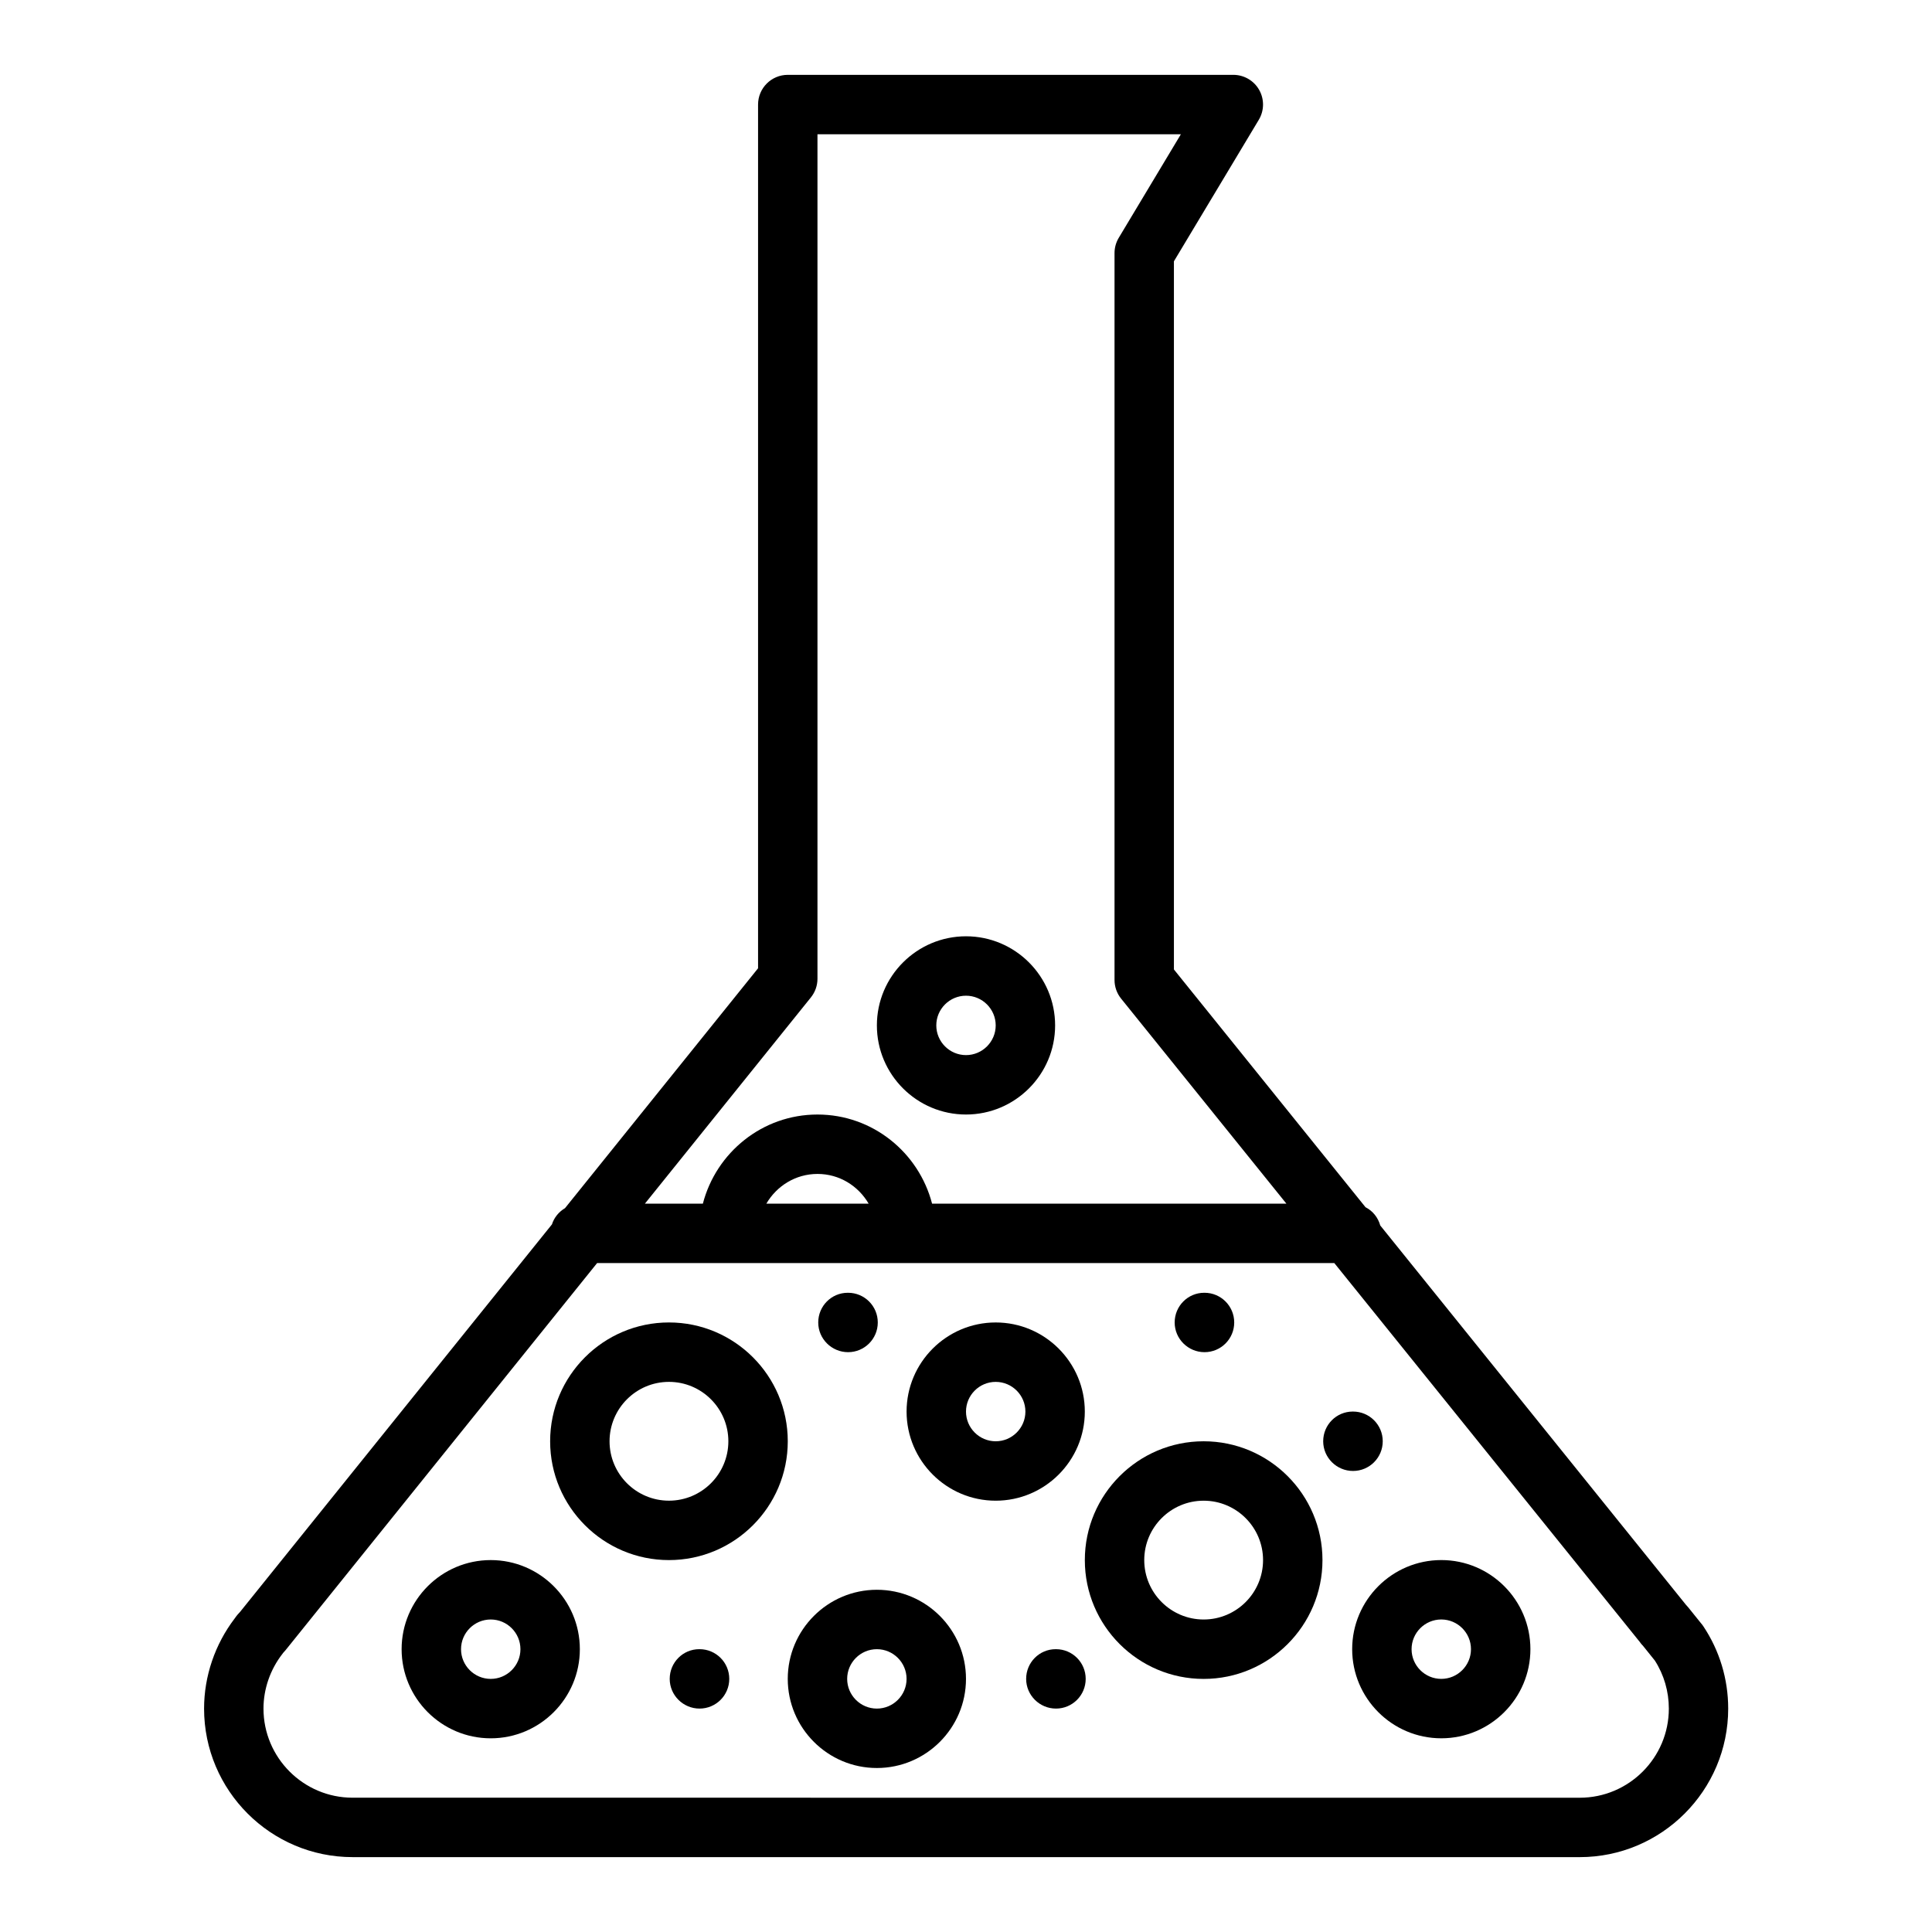
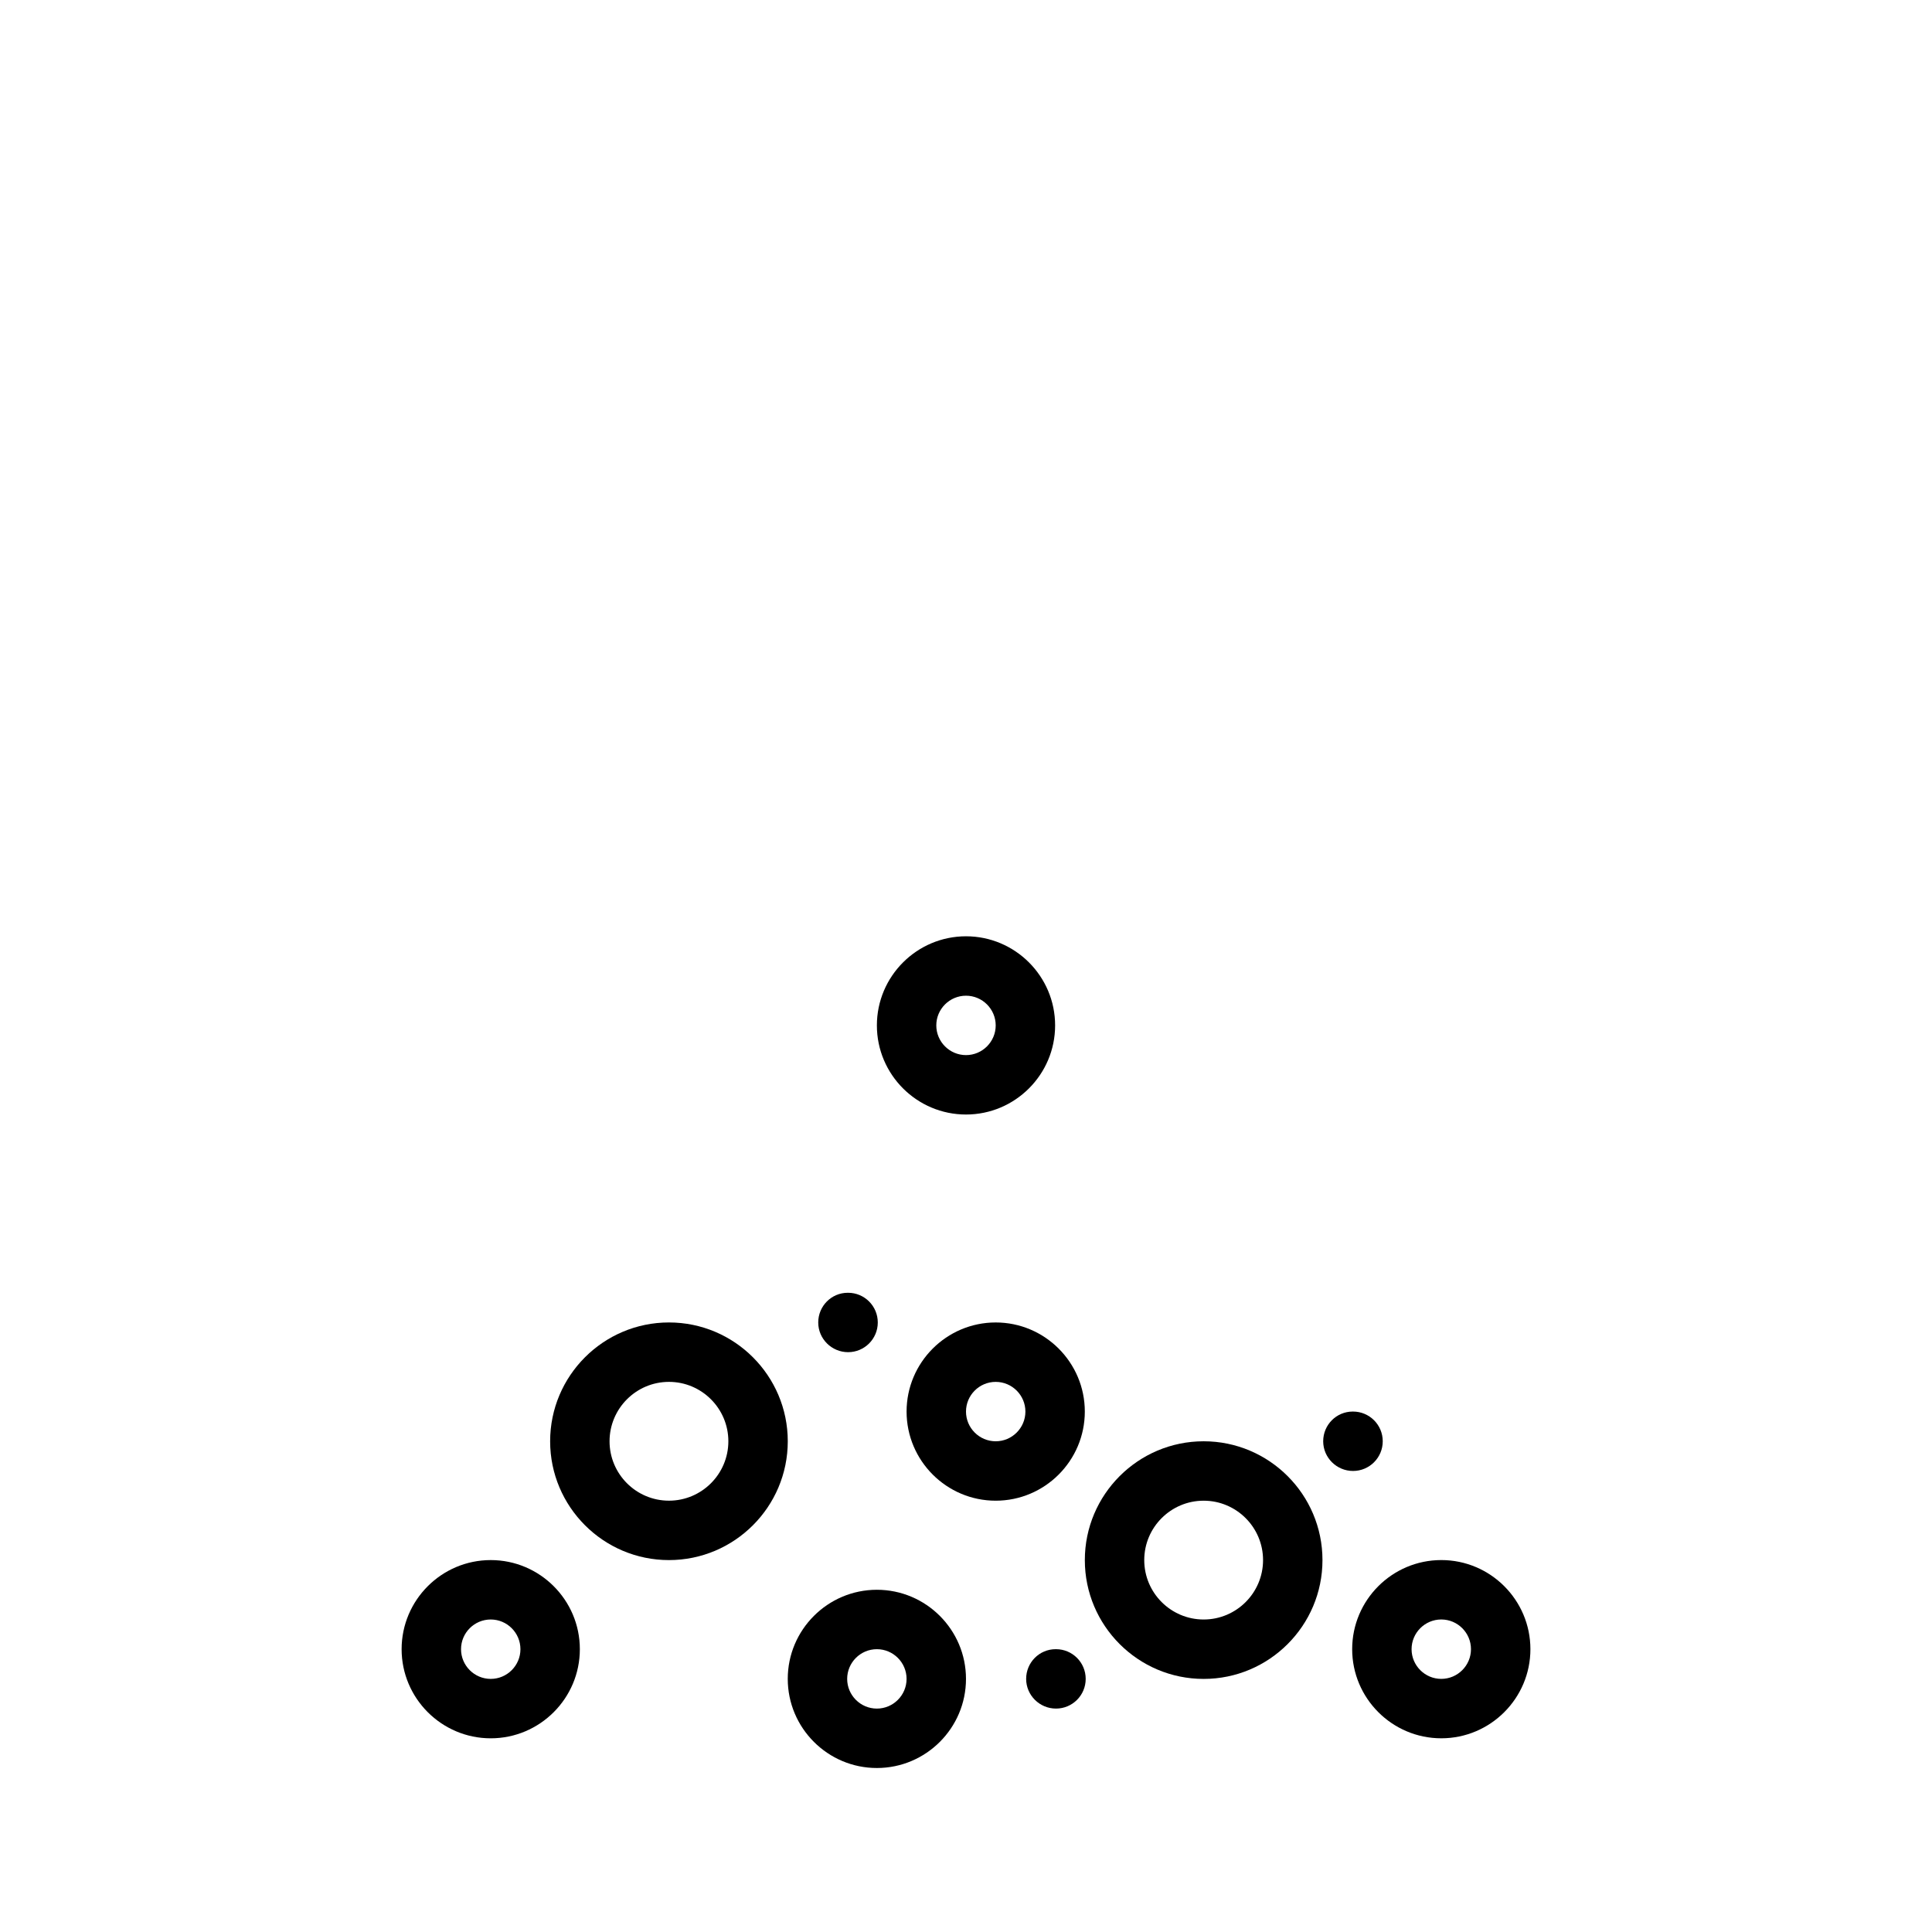
<svg xmlns="http://www.w3.org/2000/svg" fill="#000000" width="800px" height="800px" version="1.1" viewBox="144 144 512 512">
  <g>
-     <path d="m237.44 636.16h325.19c21.703 0 39.359-17.656 39.359-39.359 0-7.816-2.281-15.367-6.598-21.836-0.18-0.285-0.418-0.574-0.652-0.844l-3.387-4.211c-0.172-0.219-0.363-0.434-0.566-0.629l-81-100.51c-0.598-2.125-1.984-3.863-3.914-4.848l-50.773-63.004v-187.67l22.492-37.496c1.465-2.434 1.496-5.465 0.102-7.926-1.395-2.465-4.016-3.992-6.848-3.992h-118.08c-4.344 0-7.871 3.527-7.871 7.871v228.9l-51.16 63.566c-1.637 0.977-2.875 2.465-3.465 4.305l-82.641 102.68c-0.402 0.418-0.914 0.984-1.41 1.715-5.25 6.867-8.137 15.344-8.137 23.926 0 21.703 17.656 39.359 39.359 39.359zm121.46-227.84c1.125-1.402 1.738-3.141 1.738-4.938v-223.8h96.305l-16.461 27.441c-0.734 1.227-1.121 2.621-1.121 4.047v192.63c0 1.801 0.613 3.543 1.738 4.938l43.809 54.34h-93.898c-3.519-13.539-15.742-23.617-30.371-23.617-14.625 0-26.852 10.078-30.371 23.617h-15.359zm15.297 54.656h-27.102c2.731-4.684 7.746-7.871 13.555-7.871 5.809-0.004 10.812 3.184 13.547 7.871zm-155.34 119.3c0.07-0.094 0.148-0.188 0.211-0.285l0.008-0.008c0.195-0.195 0.387-0.41 0.566-0.629l82.602-102.63h195.36l81.094 100.58-0.016 0.008c0.203 0.285 0.457 0.559 0.723 0.836l3.156 3.93c2.426 3.793 3.699 8.188 3.699 12.723 0 13.02-10.598 23.617-23.617 23.617l-325.2-0.008c-13.02 0-23.617-10.598-23.617-23.617 0-5.203 1.789-10.355 5.031-14.516z" />
    <path d="m321.28 557.44c17.367 0 31.488-14.121 31.488-31.488 0-17.367-14.121-31.488-31.488-31.488-17.367 0-31.488 14.121-31.488 31.488 0 17.367 14.125 31.488 31.488 31.488zm0-47.23c8.684 0 15.742 7.062 15.742 15.742 0 8.684-7.062 15.742-15.742 15.742-8.684 0-15.742-7.062-15.742-15.742 0-8.68 7.059-15.742 15.742-15.742z" />
    <path d="m376.38 612.54c13.02 0 23.617-10.598 23.617-23.617s-10.598-23.617-23.617-23.617c-13.02 0-23.617 10.598-23.617 23.617 0 13.023 10.598 23.617 23.617 23.617zm0-31.488c4.336 0 7.871 3.535 7.871 7.871 0 4.336-3.535 7.871-7.871 7.871-4.336 0-7.871-3.535-7.871-7.871 0-4.336 3.535-7.871 7.871-7.871z" />
    <path d="m407.87 541.7c13.02 0 23.617-10.598 23.617-23.617s-10.598-23.617-23.617-23.617c-13.02 0-23.617 10.598-23.617 23.617s10.598 23.617 23.617 23.617zm0-31.488c4.336 0 7.871 3.535 7.871 7.871s-3.535 7.871-7.871 7.871c-4.336 0-7.871-3.535-7.871-7.871s3.531-7.871 7.871-7.871z" />
    <path d="m502.34 581.05c0 13.02 10.598 23.617 23.617 23.617s23.617-10.598 23.617-23.617c0-13.02-10.598-23.617-23.617-23.617-13.023 0-23.617 10.598-23.617 23.617zm23.613-7.871c4.336 0 7.871 3.535 7.871 7.871 0 4.336-3.535 7.871-7.871 7.871-4.336 0-7.871-3.535-7.871-7.871 0-4.336 3.535-7.871 7.871-7.871z" />
    <path d="m274.05 604.67c13.02 0 23.617-10.598 23.617-23.617 0-13.02-10.598-23.617-23.617-23.617s-23.617 10.598-23.617 23.617c0 13.02 10.598 23.617 23.617 23.617zm0-31.488c4.336 0 7.871 3.535 7.871 7.871 0 4.336-3.535 7.871-7.871 7.871s-7.871-3.535-7.871-7.871c0-4.336 3.531-7.871 7.871-7.871z" />
    <path d="m400 439.36c13.02 0 23.617-10.598 23.617-23.617 0-13.02-10.598-23.617-23.617-23.617s-23.617 10.598-23.617 23.617c0 13.02 10.594 23.617 23.617 23.617zm0-31.488c4.336 0 7.871 3.535 7.871 7.871 0 4.336-3.535 7.871-7.871 7.871s-7.871-3.535-7.871-7.871c-0.004-4.336 3.531-7.871 7.871-7.871z" />
    <path d="m462.98 588.93c17.367 0 31.488-14.121 31.488-31.488s-14.121-31.488-31.488-31.488c-17.367 0-31.488 14.121-31.488 31.488s14.121 31.488 31.488 31.488zm0-47.23c8.684 0 15.742 7.062 15.742 15.742 0 8.684-7.062 15.742-15.742 15.742-8.684 0-15.742-7.062-15.742-15.742-0.004-8.68 7.059-15.742 15.742-15.742z" />
    <path d="m502.57 533.82c4.352 0 7.871-3.527 7.871-7.871s-3.519-7.871-7.871-7.871h-0.078c-4.344 0-7.832 3.527-7.832 7.871s3.566 7.871 7.91 7.871z" />
-     <path d="m463.21 502.34c4.352 0 7.871-3.527 7.871-7.871s-3.519-7.871-7.871-7.871h-0.078c-4.344 0-7.832 3.527-7.832 7.871s3.566 7.871 7.91 7.871z" />
    <path d="m368.75 502.34c4.352 0 7.871-3.527 7.871-7.871s-3.519-7.871-7.871-7.871h-0.078c-4.344 0-7.832 3.527-7.832 7.871s3.566 7.871 7.91 7.871z" />
-     <path d="m329.39 581.05h-0.078c-4.344 0-7.832 3.527-7.832 7.871s3.566 7.871 7.91 7.871c4.352 0 7.871-3.527 7.871-7.871s-3.519-7.871-7.871-7.871z" />
    <path d="m423.85 581.05h-0.078c-4.344 0-7.832 3.527-7.832 7.871s3.566 7.871 7.91 7.871c4.352 0 7.871-3.527 7.871-7.871s-3.519-7.871-7.871-7.871z" />
  </g>
</svg>